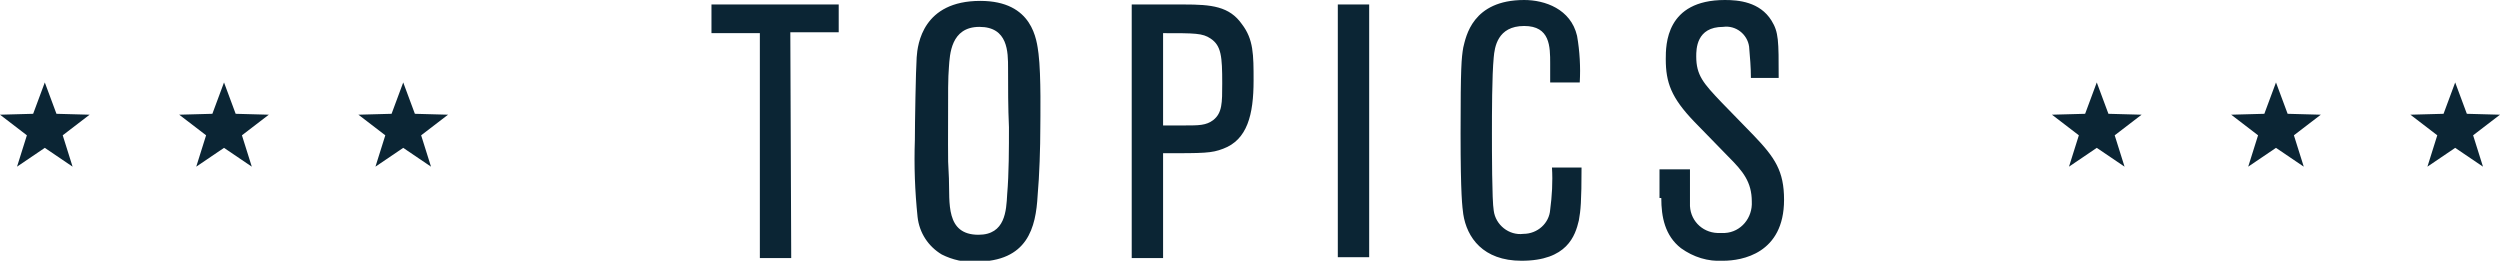
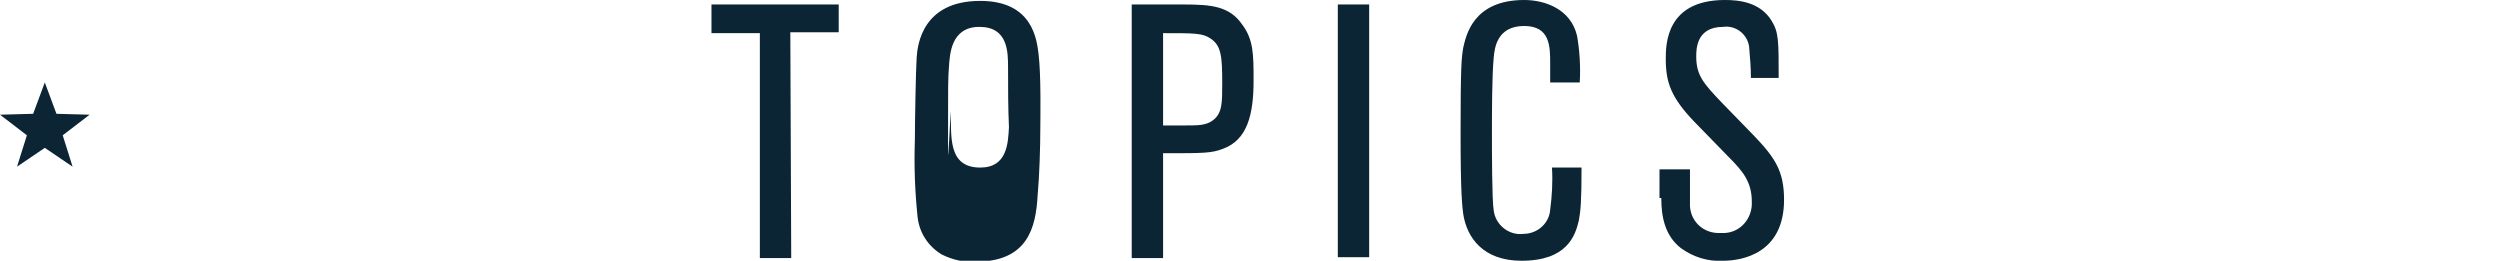
<svg xmlns="http://www.w3.org/2000/svg" version="1.1" id="グループ_25" x="0px" y="0px" viewBox="0 0 279 29.1" style="enable-background:new 0 0 279 29.1;" xml:space="preserve">
  <style type="text/css">
	.st0{fill:#0B2534;}
</style>
-   <path id="TOPICS" class="st0" d="M88.2,3.6h5.4V0.5H79.4v3.2h5.4v25.1h3.5L88.2,3.6L88.2,3.6z M116.1,14.2c0-0.8,0.1-5.8-0.2-8.2  c-0.2-1.5-0.6-5.9-6.5-5.9c-6.4,0-7,4.8-7.1,6.3c-0.1,1.5-0.2,7.4-0.2,9.2c-0.1,2.9,0,5.7,0.3,8.6c0.2,1.8,1.2,3.3,2.7,4.2  c1.2,0.6,2.5,0.9,3.8,0.8c5.8,0,6.7-3.8,6.9-7.4C116,19.6,116.1,16.4,116.1,14.2L116.1,14.2z M105.8,16.1c0-6.8,0-7.2,0.1-8.6  c0.1-1.4,0.2-4.5,3.4-4.5c3.2,0,3.2,2.8,3.2,4.6c0,2.2,0,4.4,0.1,6.6c0,2.3,0,5.2-0.2,7.5c-0.1,1.8-0.2,4.5-3.2,4.5  c-3.7,0-3.2-3.6-3.3-6.3C105.8,18.1,105.8,18,105.8,16.1L105.8,16.1z M129.8,17.1c4.6,0,5.4,0,6.7-0.5c2.7-1,3.4-3.8,3.4-7.6  c0-2.9,0-4.6-1.3-6.3c-1.4-2-3.4-2.2-6.5-2.2h-5.8v28.3h3.5L129.8,17.1L129.8,17.1z M129.8,3.7c3.6,0,4.4,0,5.3,0.6  c1.2,0.8,1.3,2,1.3,5c0,2.2,0,3.3-1,4.1c-0.8,0.6-1.6,0.6-3.2,0.6h-2.4L129.8,3.7L129.8,3.7z M152.8,0.5h-3.5v28.2h3.5V0.5z   M173.2,18.7c0.1,1.6,0,3.2-0.2,4.7c-0.1,1.5-1.4,2.7-3,2.7c-1.6,0.2-3.1-1-3.3-2.6c-0.2-1.1-0.2-6.8-0.2-8.6c0-2.2,0-6.4,0.2-8.5  c0.1-1.1,0.4-3.5,3.4-3.5c2.9,0,2.9,2.3,2.9,4.2v2.1h3.3c0.1-1.7,0-3.5-0.3-5.2C175.3,1,172.4,0,170.1,0c-5.8,0-6.5,4.1-6.8,5.3  c-0.2,1.2-0.3,2.1-0.3,9.6c0,7,0.2,8.2,0.3,9c0.4,2.6,2.2,5.2,6.5,5.2c5.1,0,6-2.8,6.4-4.5c0.2-1.1,0.3-2.1,0.3-5.9L173.2,18.7  L173.2,18.7z M185.4,22.1c0,2.1,0.4,4.2,2.2,5.6c1.4,1,3,1.5,4.7,1.4c2.1,0,6.8-0.8,6.8-6.8c0-3.2-1-4.7-3.4-7.2l-3.6-3.7  c-2-2.1-2.8-3-2.8-5.1c0-0.8,0-3.3,3-3.3c1.4-0.2,2.7,0.8,2.9,2.2c0,0,0,0,0,0c0.1,1.2,0.2,2.3,0.2,3.5h3.1c0-4.2,0-5.1-0.8-6.4  c-1.3-2.1-3.7-2.3-5.2-2.3c-6.6,0-6.6,5-6.6,6.6c0,2.6,0.6,4.3,3.2,7l3.8,3.9c1.6,1.6,2.6,2.8,2.6,5c0.1,1.8-1.2,3.4-3,3.5  c-0.2,0-0.4,0-0.5,0c-1.8,0.1-3.3-1.2-3.4-3c0-0.1,0-0.2,0-0.3c0-0.5,0-0.8,0-3.8h-3.4V22.1L185.4,22.1z" />
+   <path id="TOPICS" class="st0" d="M88.2,3.6h5.4V0.5H79.4v3.2h5.4v25.1h3.5L88.2,3.6L88.2,3.6z M116.1,14.2c0-0.8,0.1-5.8-0.2-8.2  c-0.2-1.5-0.6-5.9-6.5-5.9c-6.4,0-7,4.8-7.1,6.3c-0.1,1.5-0.2,7.4-0.2,9.2c-0.1,2.9,0,5.7,0.3,8.6c0.2,1.8,1.2,3.3,2.7,4.2  c1.2,0.6,2.5,0.9,3.8,0.8c5.8,0,6.7-3.8,6.9-7.4C116,19.6,116.1,16.4,116.1,14.2L116.1,14.2z M105.8,16.1c0-6.8,0-7.2,0.1-8.6  c0.1-1.4,0.2-4.5,3.4-4.5c3.2,0,3.2,2.8,3.2,4.6c0,2.2,0,4.4,0.1,6.6c-0.1,1.8-0.2,4.5-3.2,4.5  c-3.7,0-3.2-3.6-3.3-6.3C105.8,18.1,105.8,18,105.8,16.1L105.8,16.1z M129.8,17.1c4.6,0,5.4,0,6.7-0.5c2.7-1,3.4-3.8,3.4-7.6  c0-2.9,0-4.6-1.3-6.3c-1.4-2-3.4-2.2-6.5-2.2h-5.8v28.3h3.5L129.8,17.1L129.8,17.1z M129.8,3.7c3.6,0,4.4,0,5.3,0.6  c1.2,0.8,1.3,2,1.3,5c0,2.2,0,3.3-1,4.1c-0.8,0.6-1.6,0.6-3.2,0.6h-2.4L129.8,3.7L129.8,3.7z M152.8,0.5h-3.5v28.2h3.5V0.5z   M173.2,18.7c0.1,1.6,0,3.2-0.2,4.7c-0.1,1.5-1.4,2.7-3,2.7c-1.6,0.2-3.1-1-3.3-2.6c-0.2-1.1-0.2-6.8-0.2-8.6c0-2.2,0-6.4,0.2-8.5  c0.1-1.1,0.4-3.5,3.4-3.5c2.9,0,2.9,2.3,2.9,4.2v2.1h3.3c0.1-1.7,0-3.5-0.3-5.2C175.3,1,172.4,0,170.1,0c-5.8,0-6.5,4.1-6.8,5.3  c-0.2,1.2-0.3,2.1-0.3,9.6c0,7,0.2,8.2,0.3,9c0.4,2.6,2.2,5.2,6.5,5.2c5.1,0,6-2.8,6.4-4.5c0.2-1.1,0.3-2.1,0.3-5.9L173.2,18.7  L173.2,18.7z M185.4,22.1c0,2.1,0.4,4.2,2.2,5.6c1.4,1,3,1.5,4.7,1.4c2.1,0,6.8-0.8,6.8-6.8c0-3.2-1-4.7-3.4-7.2l-3.6-3.7  c-2-2.1-2.8-3-2.8-5.1c0-0.8,0-3.3,3-3.3c1.4-0.2,2.7,0.8,2.9,2.2c0,0,0,0,0,0c0.1,1.2,0.2,2.3,0.2,3.5h3.1c0-4.2,0-5.1-0.8-6.4  c-1.3-2.1-3.7-2.3-5.2-2.3c-6.6,0-6.6,5-6.6,6.6c0,2.6,0.6,4.3,3.2,7l3.8,3.9c1.6,1.6,2.6,2.8,2.6,5c0.1,1.8-1.2,3.4-3,3.5  c-0.2,0-0.4,0-0.5,0c-1.8,0.1-3.3-1.2-3.4-3c0-0.1,0-0.2,0-0.3c0-0.5,0-0.8,0-3.8h-3.4V22.1L185.4,22.1z" />
  <g>
-     <polygon class="st0" points="45,9.2 46.3,12.7 50,12.8 47,15.1 48.1,18.6 45,16.5 41.9,18.6 43,15.1 40,12.8 43.7,12.7  " />
    <polygon class="st0" points="5,9.2 6.3,12.7 10,12.8 7,15.1 8.1,18.6 5,16.5 1.9,18.6 3,15.1 0,12.8 3.7,12.7  " />
-     <polygon class="st0" points="25,9.2 26.3,12.7 30,12.8 27,15.1 28.1,18.6 25,16.5 21.9,18.6 23,15.1 20,12.8 23.7,12.7  " />
  </g>
  <g>
-     <polygon class="st0" points="274,9.2 275.3,12.7 279,12.8 276,15.1 277.1,18.6 274,16.5 270.9,18.6 272,15.1 269,12.8 272.7,12.7     " />
-     <polygon class="st0" points="234,9.2 235.3,12.7 239,12.8 236,15.1 237.1,18.6 234,16.5 230.9,18.6 232,15.1 229,12.8 232.7,12.7     " />
-     <polygon class="st0" points="254,9.2 255.3,12.7 259,12.8 256,15.1 257.1,18.6 254,16.5 250.9,18.6 252,15.1 249,12.8 252.7,12.7     " />
-   </g>
+     </g>
</svg>